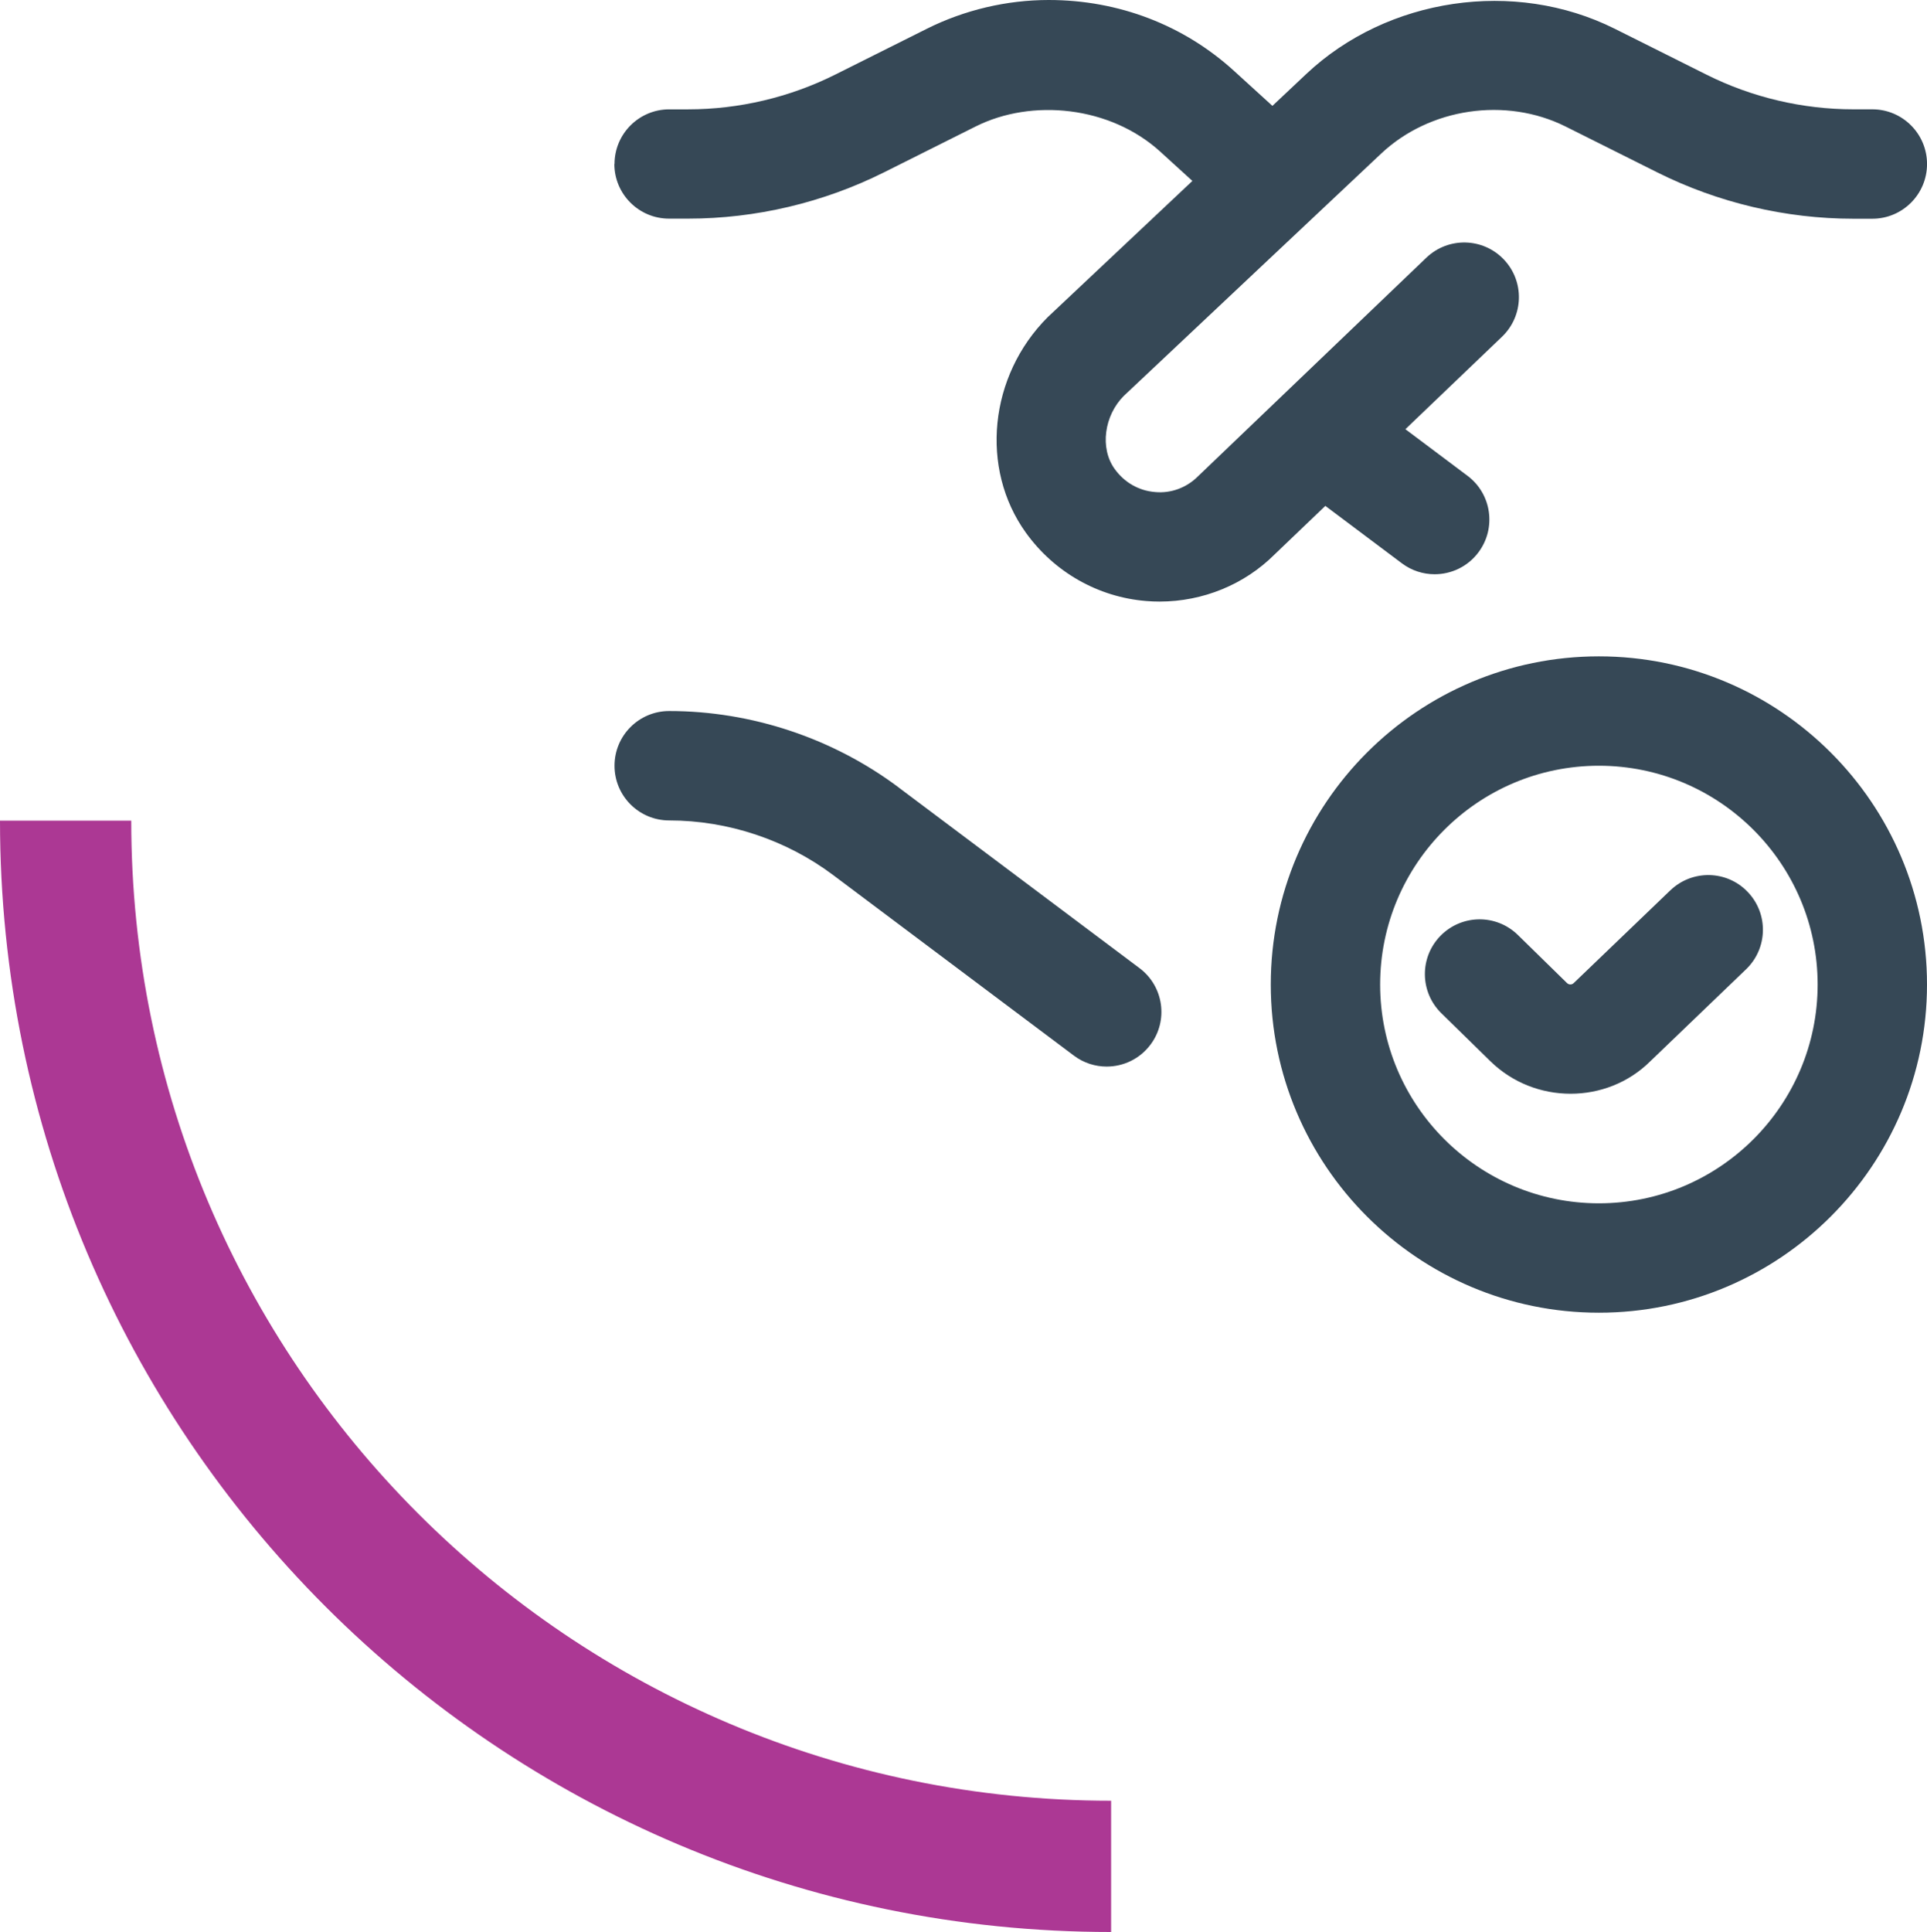
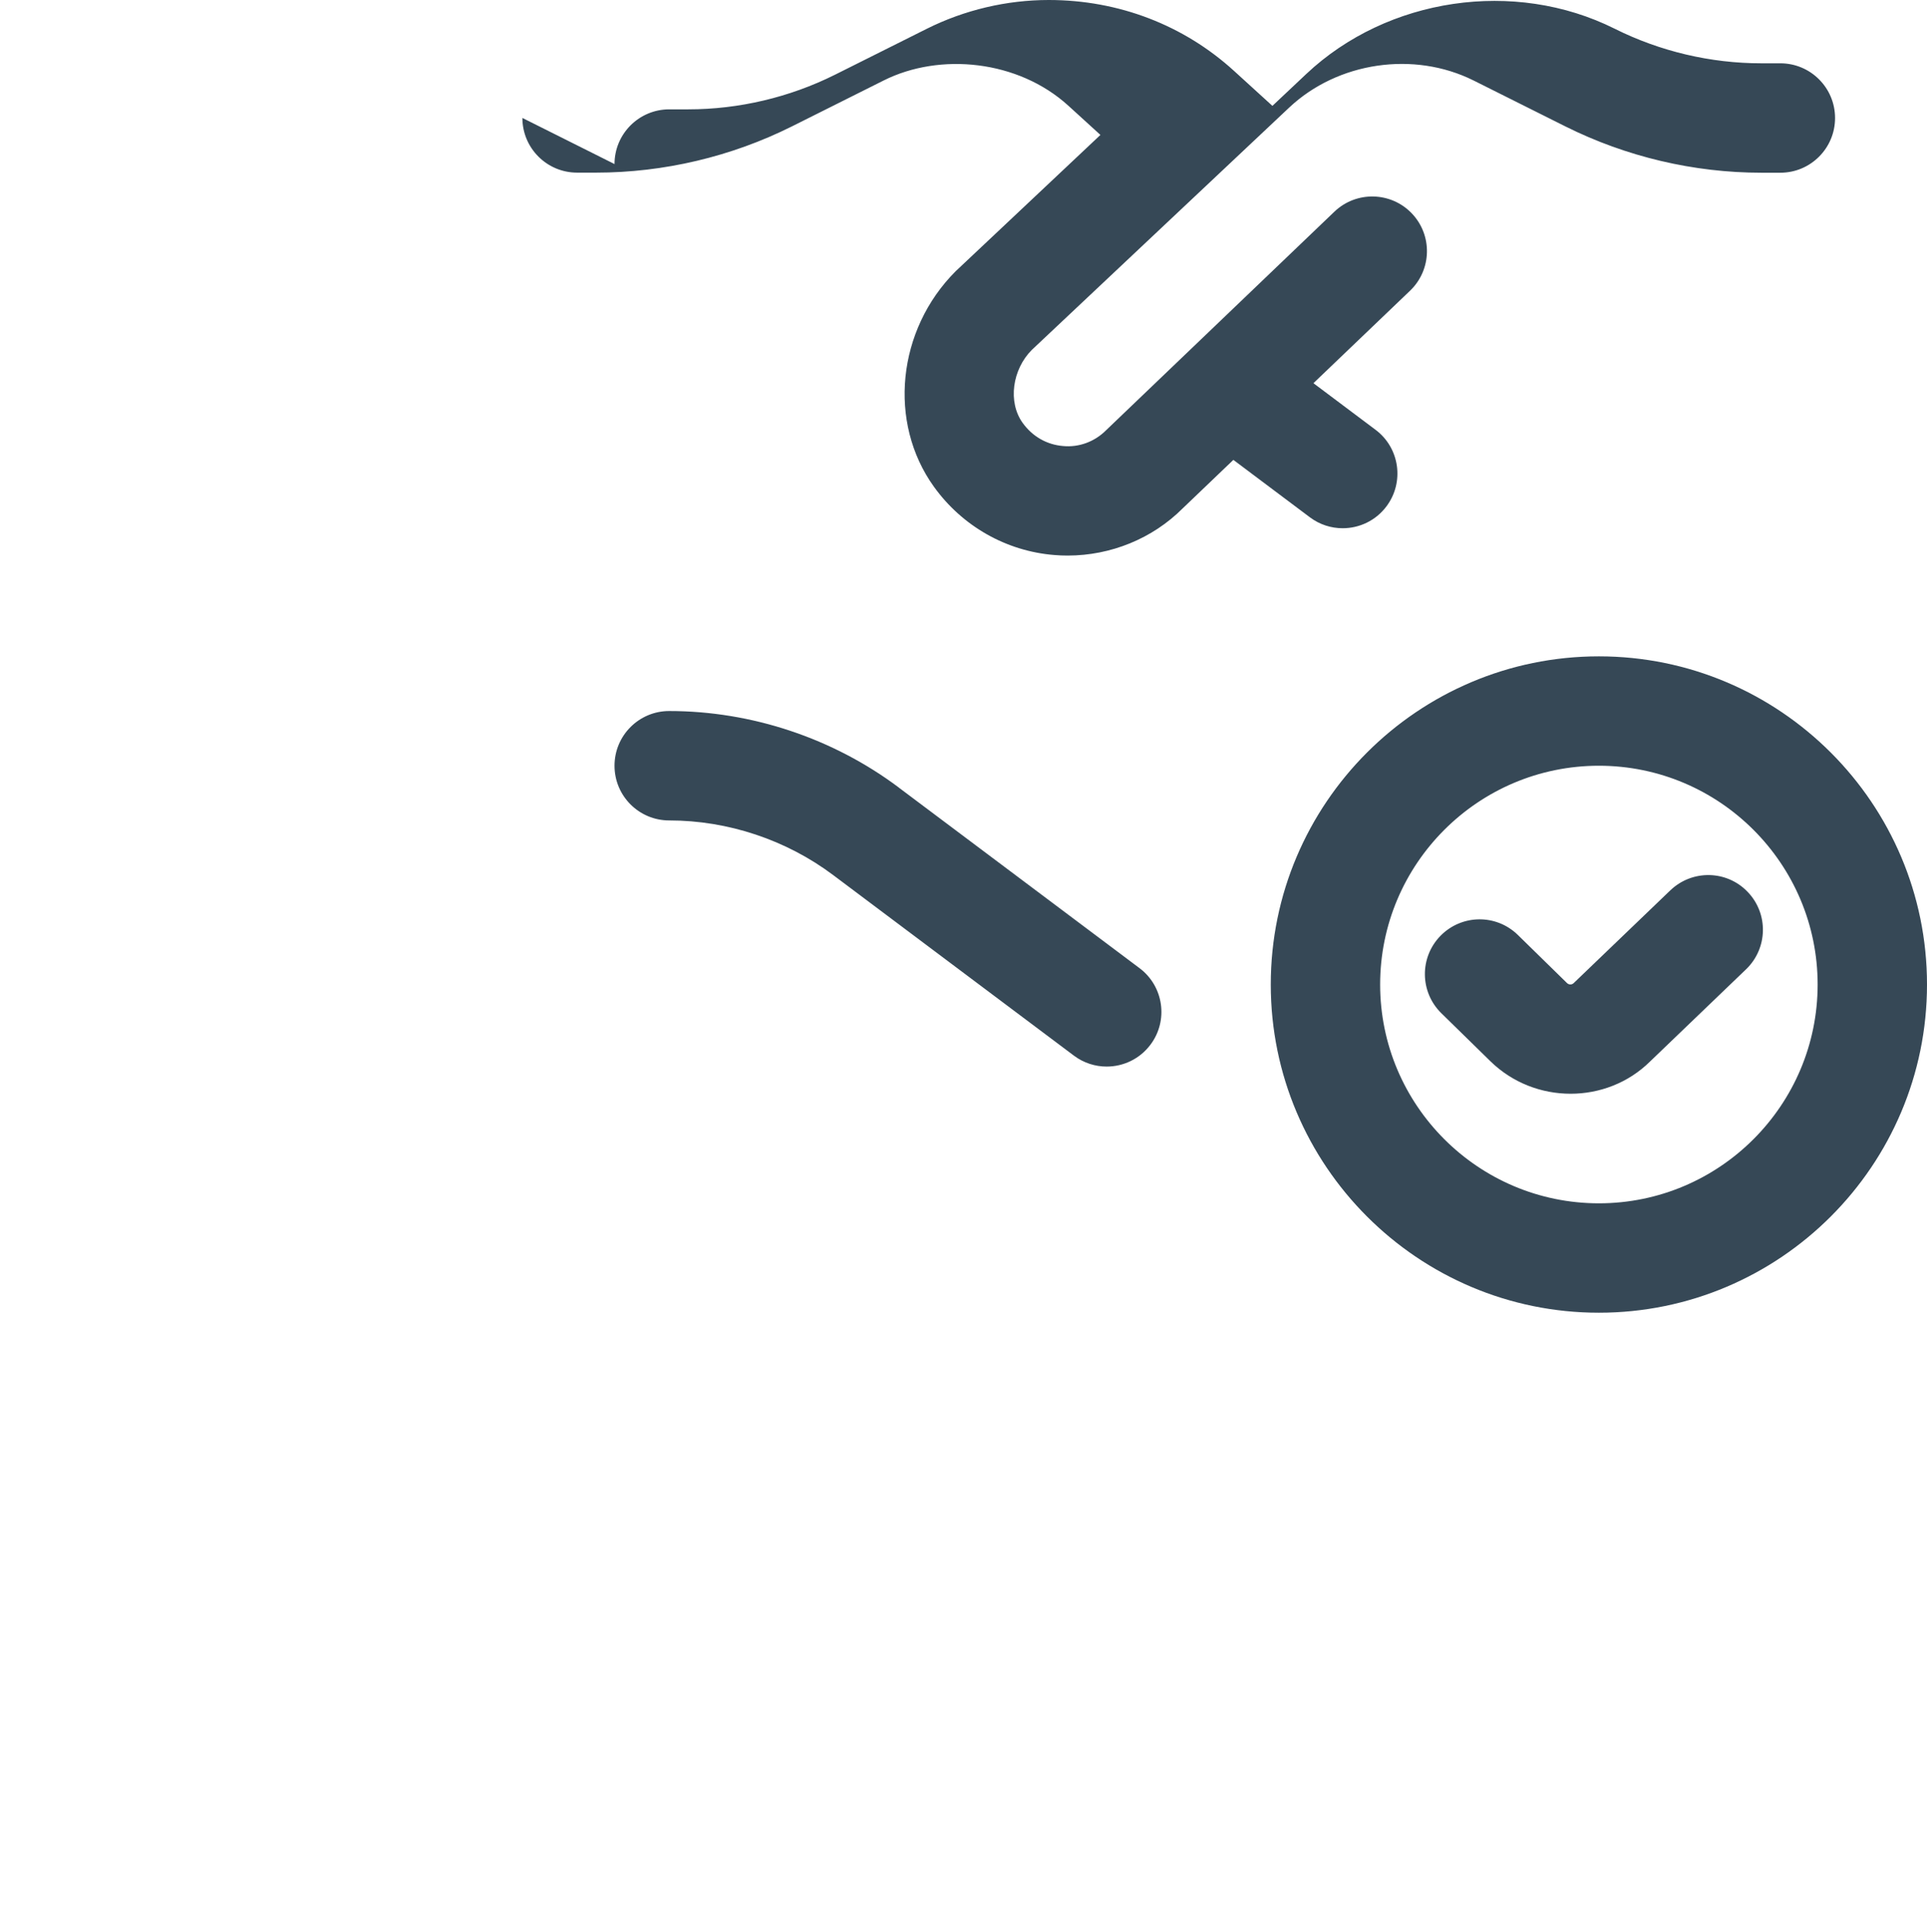
<svg xmlns="http://www.w3.org/2000/svg" id="Layer_2" width="58.73" height="58.871" viewBox="0 0 58.73 58.871">
  <defs>
    <style>.cls-1{fill:#364856;stroke-width:0px;}.cls-2{fill:none;stroke:#ac3894;stroke-miterlimit:10;stroke-width:4px;}</style>
  </defs>
  <g id="Layer_1-2">
-     <path class="cls-1" d="M18.729,4.999c0-.92.747-1.667,1.667-1.667h.58c1.543,0,3.09-.365,4.472-1.055l2.803-1.402c1.148-.573,2.432-.875,3.712-.875,2.135,0,4.12.768,5.65,2.163l1.167,1.063,1.03-.97c2.475-2.332,6.349-2.905,9.399-1.382l2.803,1.402c1.382.692,2.928,1.055,4.472,1.055h.58c.92,0,1.667.747,1.667,1.667s-.747,1.667-1.667,1.667h-.58c-2.058,0-4.12-.487-5.964-1.407l-2.803-1.402c-1.823-.91-4.144-.568-5.624.825l-7.842,7.382c-.597.598-.737,1.59-.28,2.225.298.415.737.665,1.232.705.487.047.968-.135,1.313-.483l6.957-6.659c.665-.635,1.72-.613,2.357.052.637.665.613,1.72-.052,2.357l-2.945,2.818,1.893,1.42c.737.552.885,1.597.333,2.333-.327.437-.828.667-1.335.667-.347,0-.698-.108-.998-.333l-2.333-1.75-1.545,1.478c-.918.918-2.187,1.438-3.507,1.438-.135,0-.27-.005-.407-.017-1.463-.118-2.802-.877-3.668-2.082-1.408-1.957-1.123-4.779.663-6.565l4.412-4.154-.977-.89c-1.53-1.393-3.915-1.628-5.627-.77l-2.802,1.402c-1.842.92-3.903,1.407-5.964,1.407h-.58c-.92,0-1.667-.747-1.667-1.667l.003.002ZM58.73,30c0,5.515-4.485,10-10,10s-10-4.485-10-10,4.485-10,10-10,10,4.485,10,10ZM55.397,30c0-3.677-2.99-6.667-6.667-6.667s-6.667,2.99-6.667,6.667,2.99,6.667,6.667,6.667,6.667-2.99,6.667-6.667ZM27.396,23.999c-2.007-1.505-4.492-2.333-7-2.333-.92,0-1.667.745-1.667,1.667s.747,1.667,1.667,1.667c1.792,0,3.568.592,5,1.667l7.334,5.5c.3.225.652.333.998.333.507,0,1.007-.23,1.335-.667.553-.735.403-1.78-.333-2.332l-7.334-5.5v-.002ZM50.908,27.129l-2.943,2.825c-.058.058-.15.058-.208,0l-1.497-1.465c-.658-.643-1.71-.633-2.358.027-.643.658-.632,1.712.025,2.357l1.497,1.465c.675.66,1.56.99,2.443.99s1.76-.328,2.423-.983l2.927-2.81c.663-.638.687-1.693.048-2.357-.637-.667-1.692-.685-2.357-.048Z" />
-     <path class="cls-2" d="M33.864,56.871c-17.598,0-31.864-14.266-31.864-31.864" />
+     <path class="cls-1" d="M18.729,4.999c0-.92.747-1.667,1.667-1.667h.58c1.543,0,3.09-.365,4.472-1.055l2.803-1.402c1.148-.573,2.432-.875,3.712-.875,2.135,0,4.12.768,5.65,2.163l1.167,1.063,1.03-.97c2.475-2.332,6.349-2.905,9.399-1.382c1.382.692,2.928,1.055,4.472,1.055h.58c.92,0,1.667.747,1.667,1.667s-.747,1.667-1.667,1.667h-.58c-2.058,0-4.12-.487-5.964-1.407l-2.803-1.402c-1.823-.91-4.144-.568-5.624.825l-7.842,7.382c-.597.598-.737,1.59-.28,2.225.298.415.737.665,1.232.705.487.047.968-.135,1.313-.483l6.957-6.659c.665-.635,1.72-.613,2.357.052.637.665.613,1.72-.052,2.357l-2.945,2.818,1.893,1.42c.737.552.885,1.597.333,2.333-.327.437-.828.667-1.335.667-.347,0-.698-.108-.998-.333l-2.333-1.75-1.545,1.478c-.918.918-2.187,1.438-3.507,1.438-.135,0-.27-.005-.407-.017-1.463-.118-2.802-.877-3.668-2.082-1.408-1.957-1.123-4.779.663-6.565l4.412-4.154-.977-.89c-1.53-1.393-3.915-1.628-5.627-.77l-2.802,1.402c-1.842.92-3.903,1.407-5.964,1.407h-.58c-.92,0-1.667-.747-1.667-1.667l.003.002ZM58.73,30c0,5.515-4.485,10-10,10s-10-4.485-10-10,4.485-10,10-10,10,4.485,10,10ZM55.397,30c0-3.677-2.99-6.667-6.667-6.667s-6.667,2.99-6.667,6.667,2.99,6.667,6.667,6.667,6.667-2.99,6.667-6.667ZM27.396,23.999c-2.007-1.505-4.492-2.333-7-2.333-.92,0-1.667.745-1.667,1.667s.747,1.667,1.667,1.667c1.792,0,3.568.592,5,1.667l7.334,5.5c.3.225.652.333.998.333.507,0,1.007-.23,1.335-.667.553-.735.403-1.78-.333-2.332l-7.334-5.5v-.002ZM50.908,27.129l-2.943,2.825c-.058.058-.15.058-.208,0l-1.497-1.465c-.658-.643-1.71-.633-2.358.027-.643.658-.632,1.712.025,2.357l1.497,1.465c.675.66,1.56.99,2.443.99s1.76-.328,2.423-.983l2.927-2.81c.663-.638.687-1.693.048-2.357-.637-.667-1.692-.685-2.357-.048Z" />
  </g>
</svg>